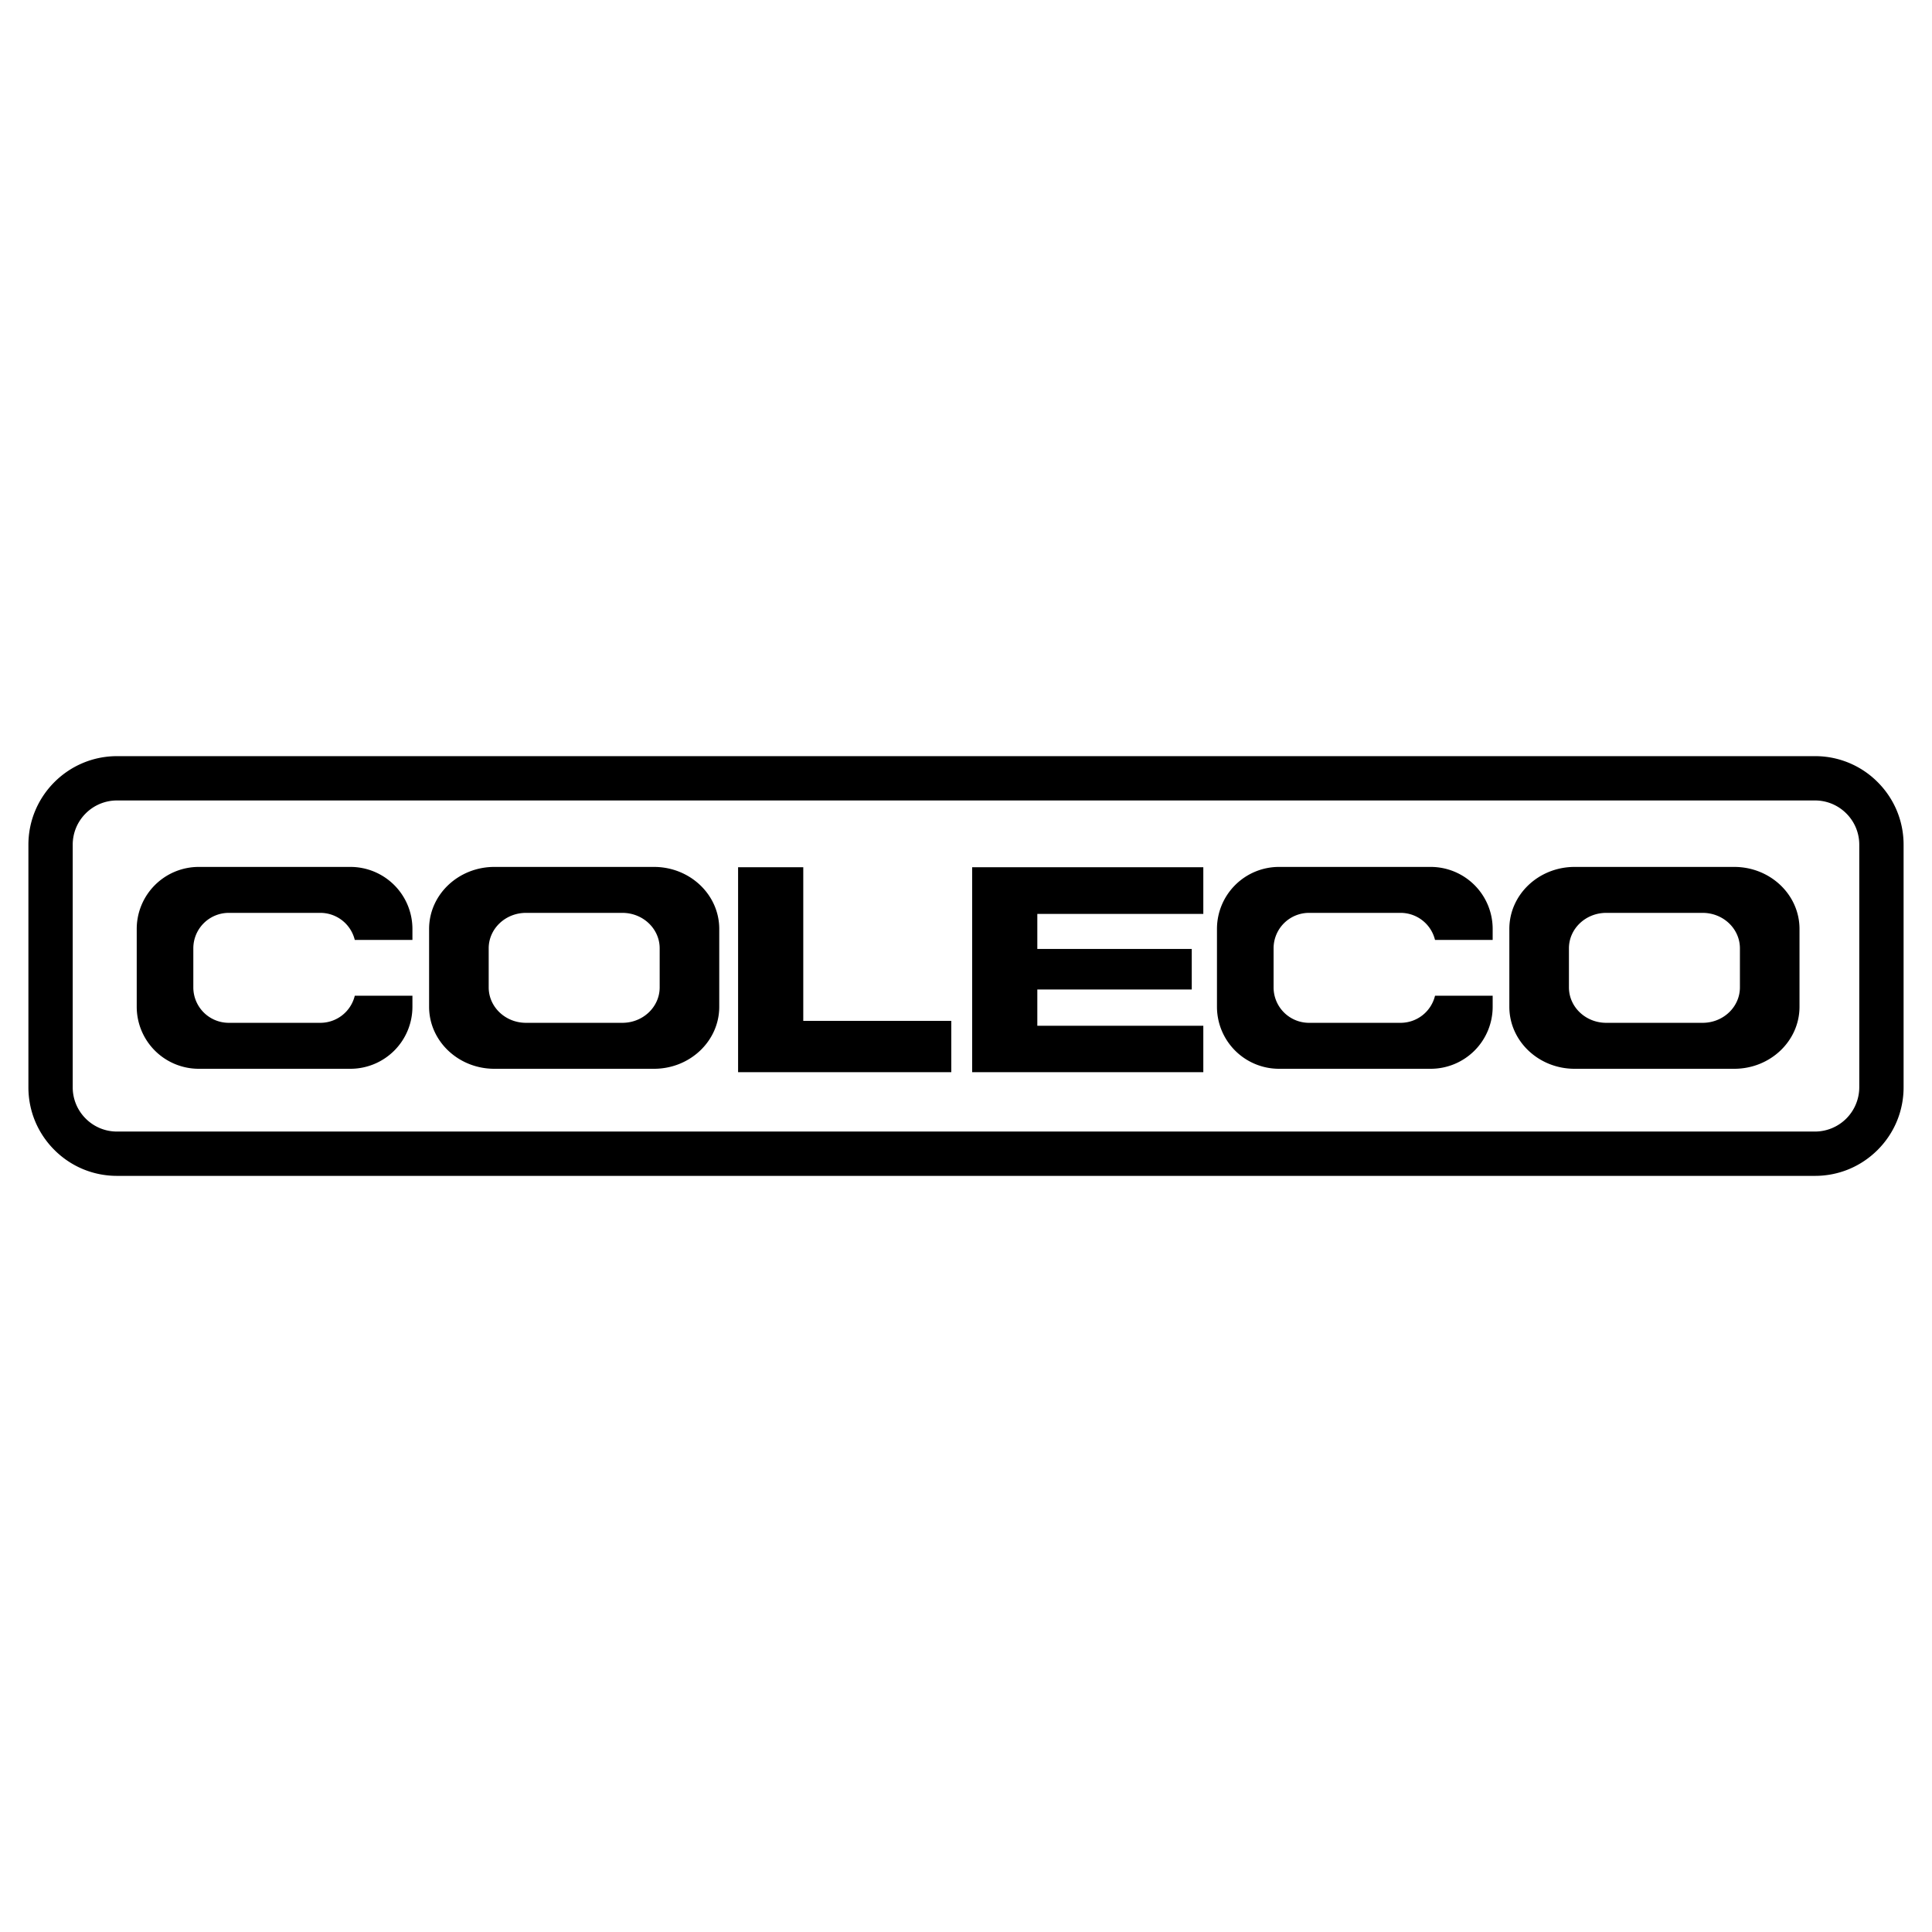
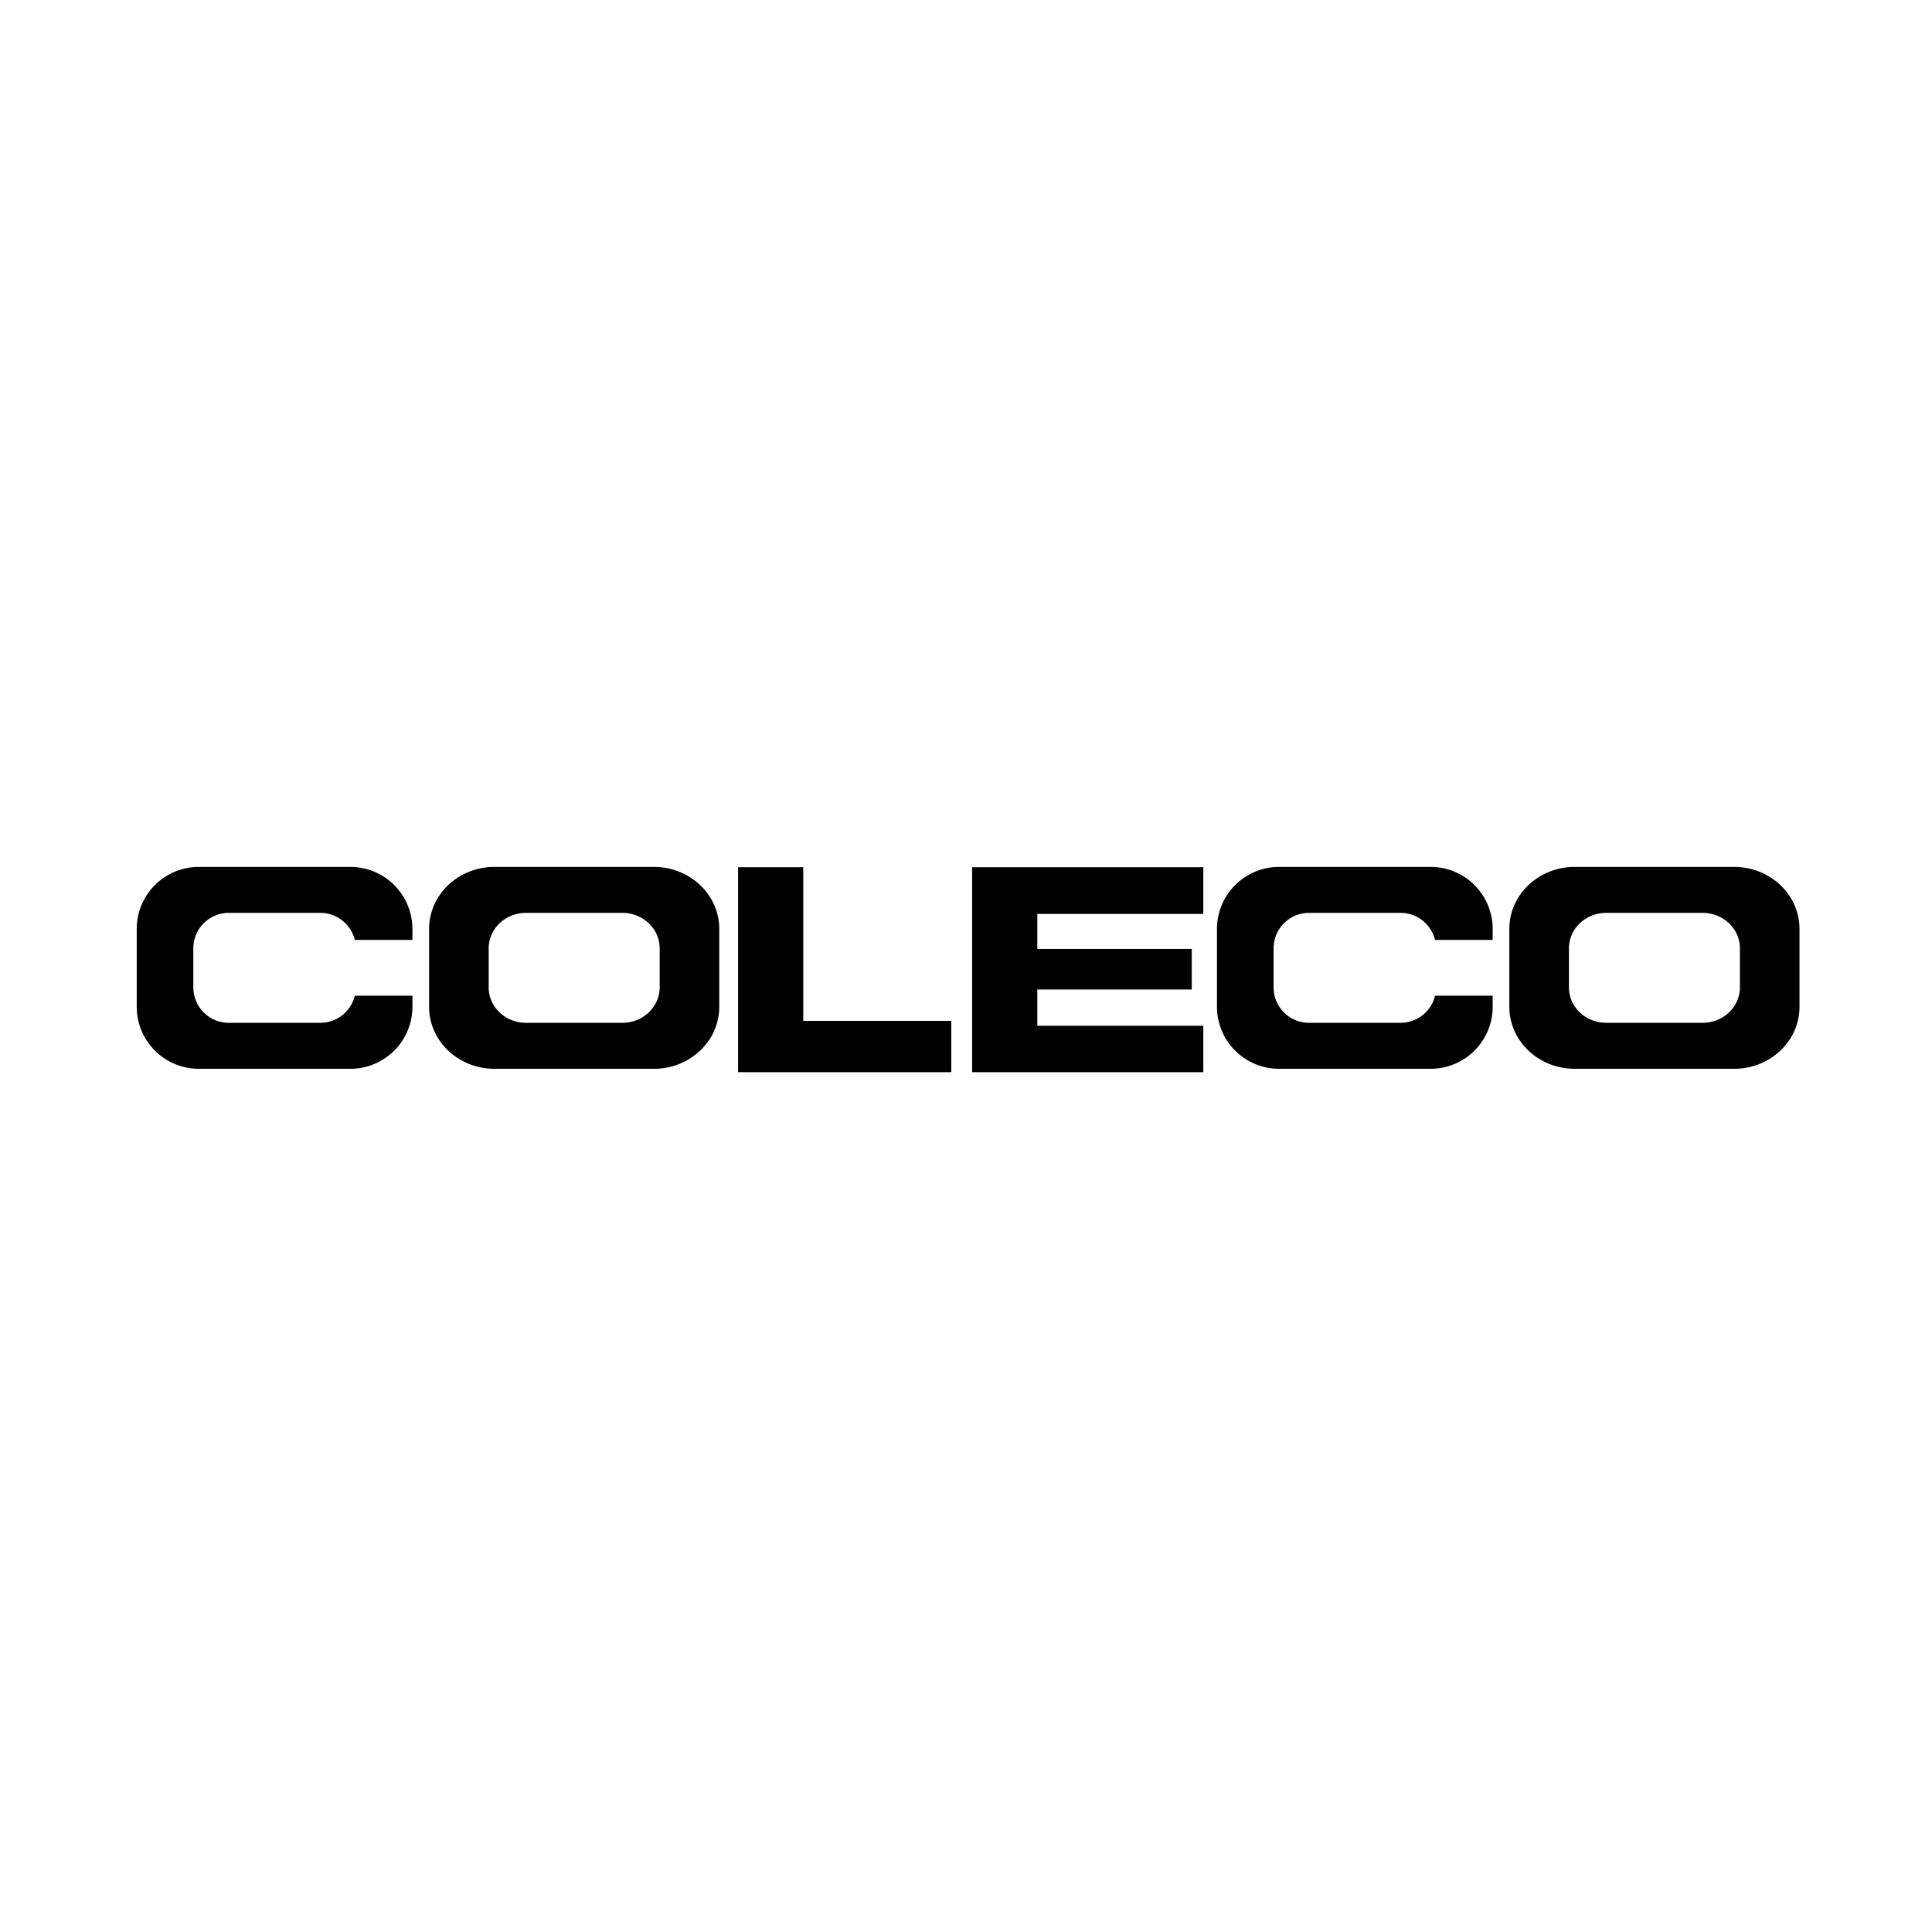
<svg xmlns="http://www.w3.org/2000/svg" width="2500" height="2500" viewBox="0 0 192.756 192.756">
  <g fill-rule="evenodd" clip-rule="evenodd">
-     <path fill="#fff" d="M0 0h192.756v192.756H0V0z" />
-     <path d="M187.332 78.03a8.784 8.784 0 0 0-6.252-2.589H11.676c-4.875 0-8.842 3.966-8.842 8.842v24.192c0 2.361.92 4.582 2.59 6.252s3.89 2.59 6.252 2.59H181.08c2.361 0 4.582-.92 6.252-2.59s2.59-3.891 2.59-6.252V84.283c0-2.363-.92-4.583-2.59-6.253zm-1.832 30.445a4.424 4.424 0 0 1-4.42 4.42H11.676A4.388 4.388 0 0 1 8.55 111.6a4.39 4.39 0 0 1-1.295-3.125V84.283c0-1.181.46-2.291 1.295-3.126a4.395 4.395 0 0 1 3.126-1.294H181.08a4.39 4.39 0 0 1 3.125 1.294 4.388 4.388 0 0 1 1.295 3.126v24.192z" />
    <path d="M80.142 101.85H94.91v5.121H73.639V86.522h6.503v15.328zM96.991 86.522h23.064v4.66h-16.561v3.495h15.408v4.046h-15.408v3.617h16.561v4.631H96.991V86.522zM65.247 86.493H49.325c-3.598 0-6.514 2.771-6.514 6.189v7.762c0 3.418 2.916 6.189 6.514 6.189h15.921c3.598 0 6.514-2.771 6.514-6.189v-7.762c0-3.418-2.916-6.189-6.513-6.189zm.569 12.017c0 1.955-1.667 3.537-3.722 3.537h-9.615c-2.056 0-3.722-1.582-3.722-3.537v-3.896c0-1.953 1.667-3.537 3.722-3.537h9.615c2.055 0 3.722 1.583 3.722 3.537v3.896zM35.396 99.346a3.536 3.536 0 0 1-3.434 2.701h-9.137a3.536 3.536 0 0 1-3.537-3.537v-3.896a3.537 3.537 0 0 1 3.537-3.537h9.137a3.536 3.536 0 0 1 3.434 2.702h5.752v-1.097a6.19 6.19 0 0 0-6.189-6.189H19.83a6.19 6.19 0 0 0-6.189 6.189v7.762a6.19 6.19 0 0 0 6.189 6.189h15.129a6.19 6.19 0 0 0 6.189-6.189v-1.098h-5.752zM173.023 86.493h-15.922c-3.598 0-6.514 2.771-6.514 6.189v7.762c0 3.418 2.916 6.189 6.514 6.189h15.922c3.598 0 6.514-2.771 6.514-6.189v-7.762c0-3.418-2.916-6.189-6.514-6.189zm.569 12.017c0 1.955-1.666 3.537-3.721 3.537h-9.615c-2.057 0-3.723-1.582-3.723-3.537v-3.896c0-1.953 1.666-3.537 3.723-3.537h9.615c2.055 0 3.721 1.583 3.721 3.537v3.896zM143.172 99.346a3.534 3.534 0 0 1-3.434 2.701h-9.137a3.535 3.535 0 0 1-3.535-3.537v-3.896a3.536 3.536 0 0 1 3.535-3.537h9.137a3.534 3.534 0 0 1 3.434 2.702h5.752v-1.097a6.188 6.188 0 0 0-6.189-6.189h-15.129a6.19 6.19 0 0 0-6.189 6.189v7.762a6.19 6.19 0 0 0 6.189 6.189h15.129a6.188 6.188 0 0 0 6.189-6.189v-1.098h-5.752z" />
  </g>
</svg>